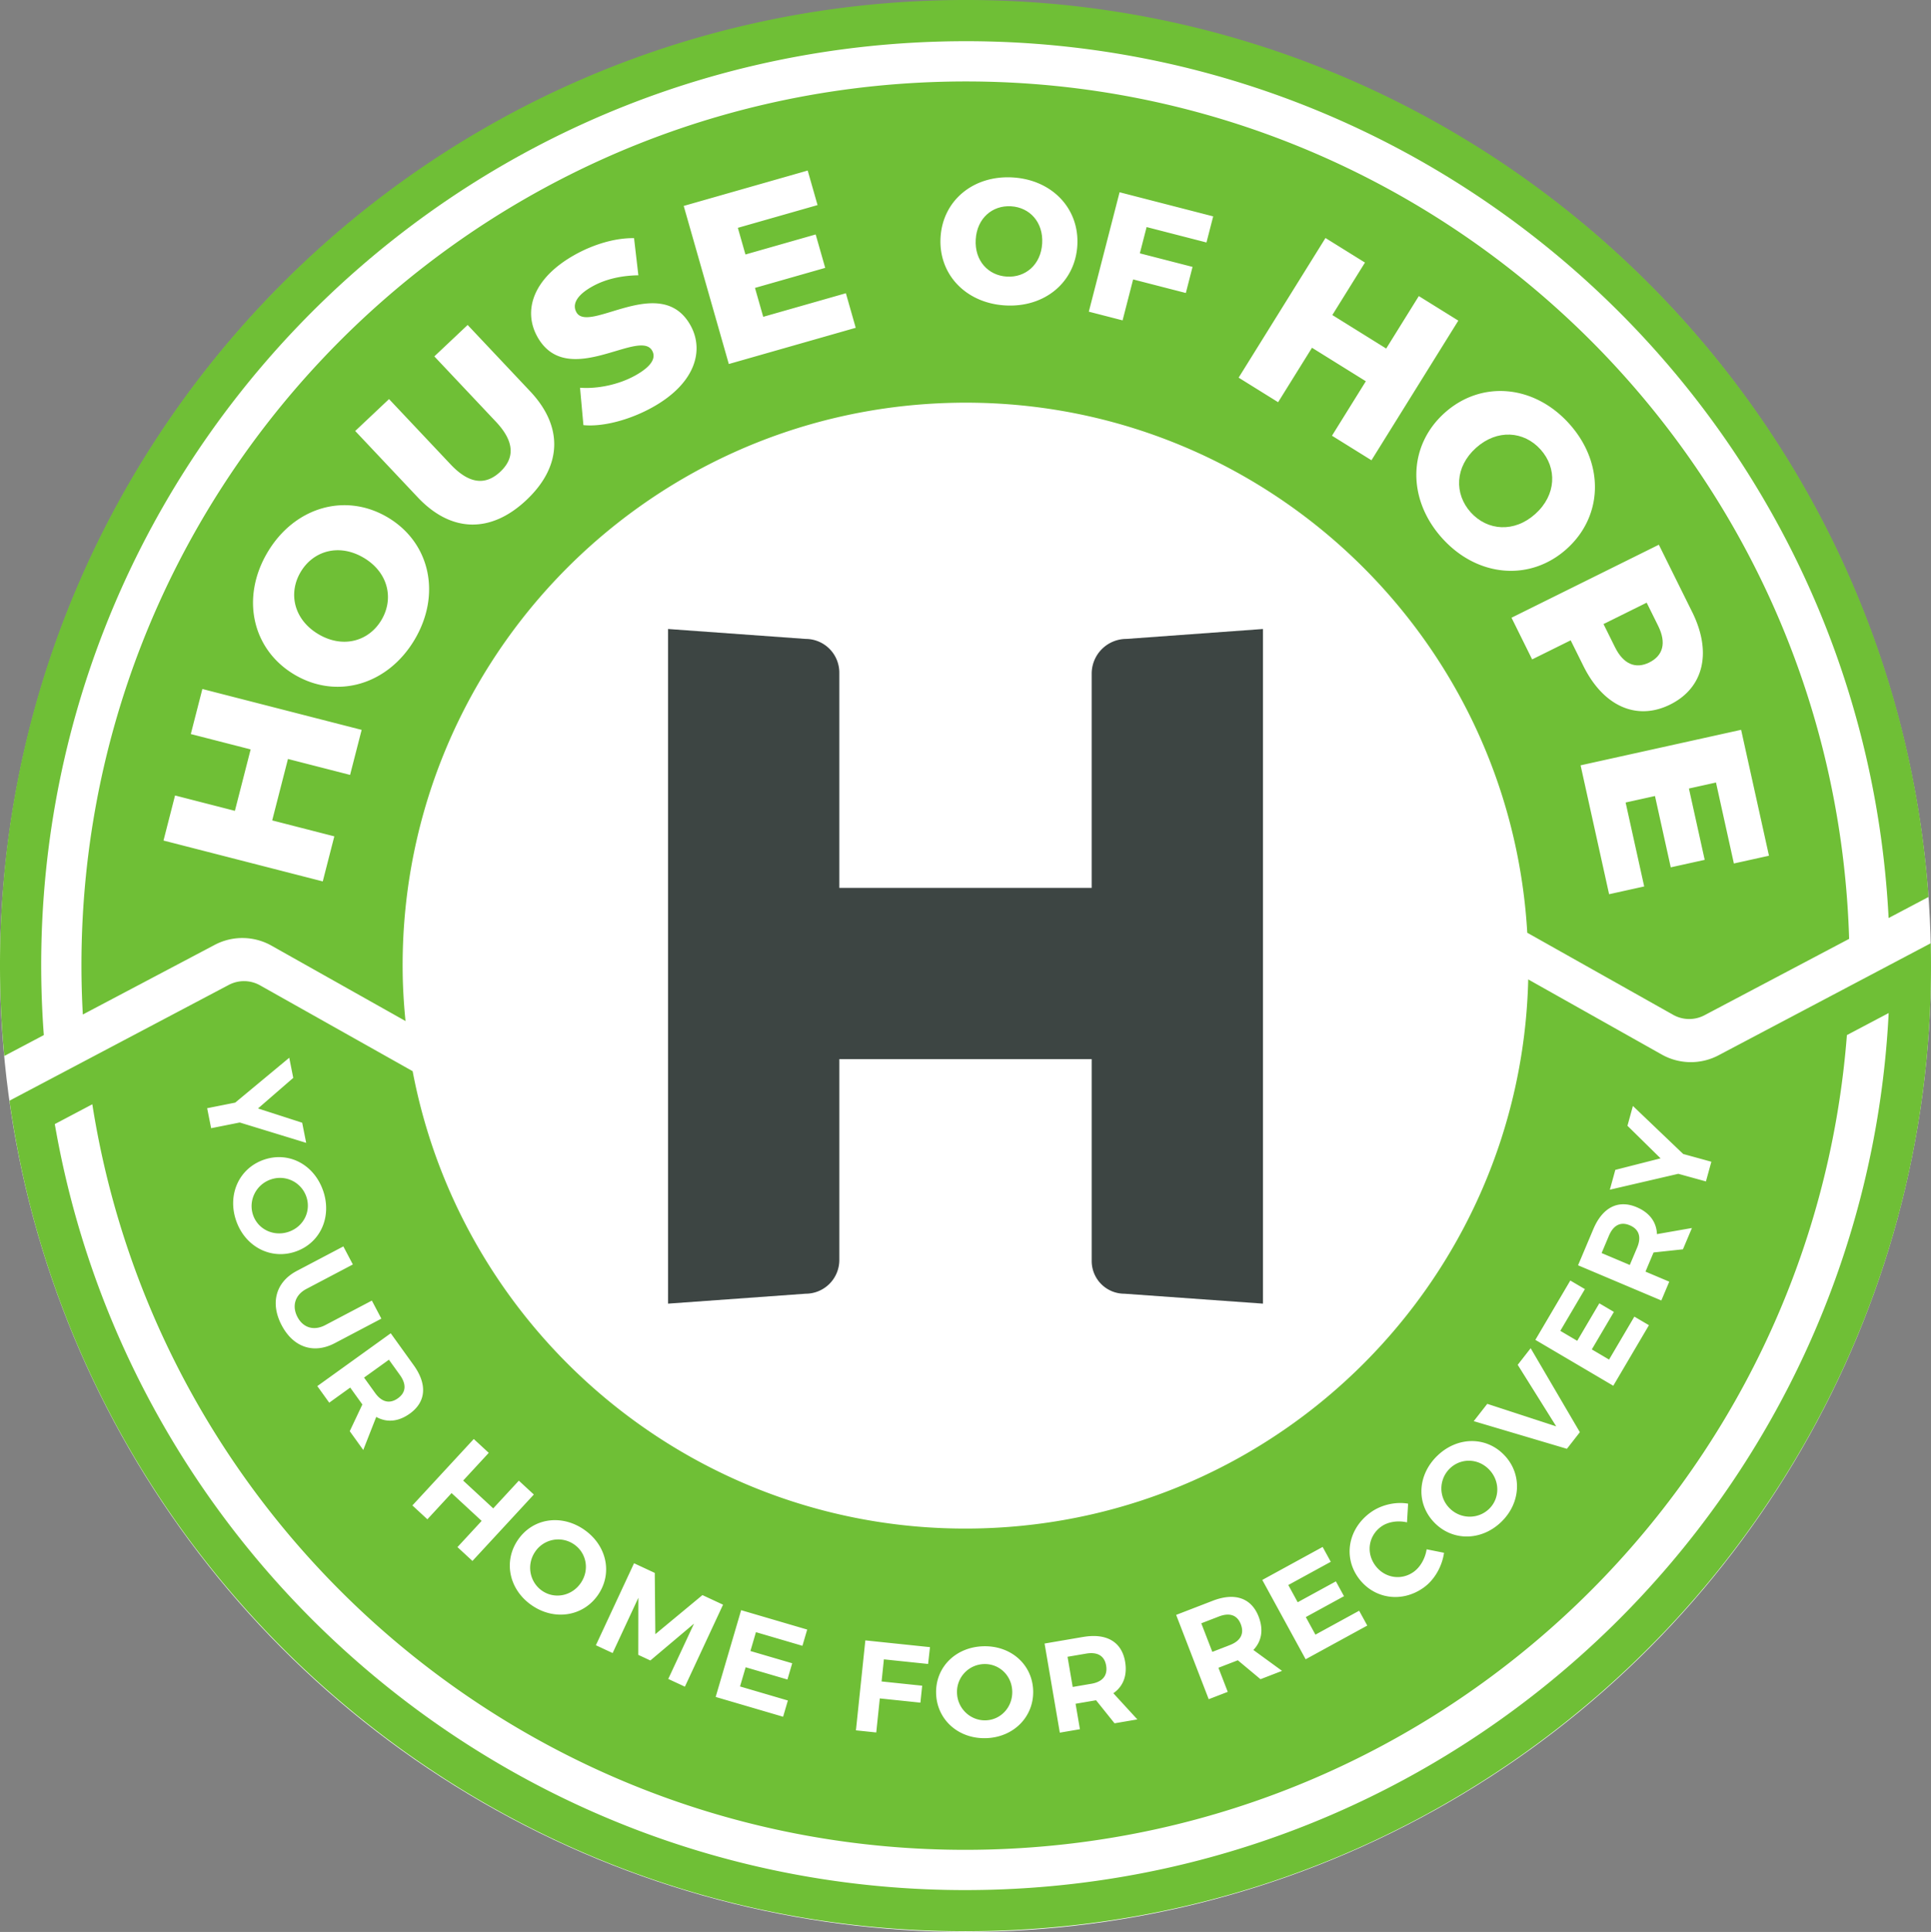
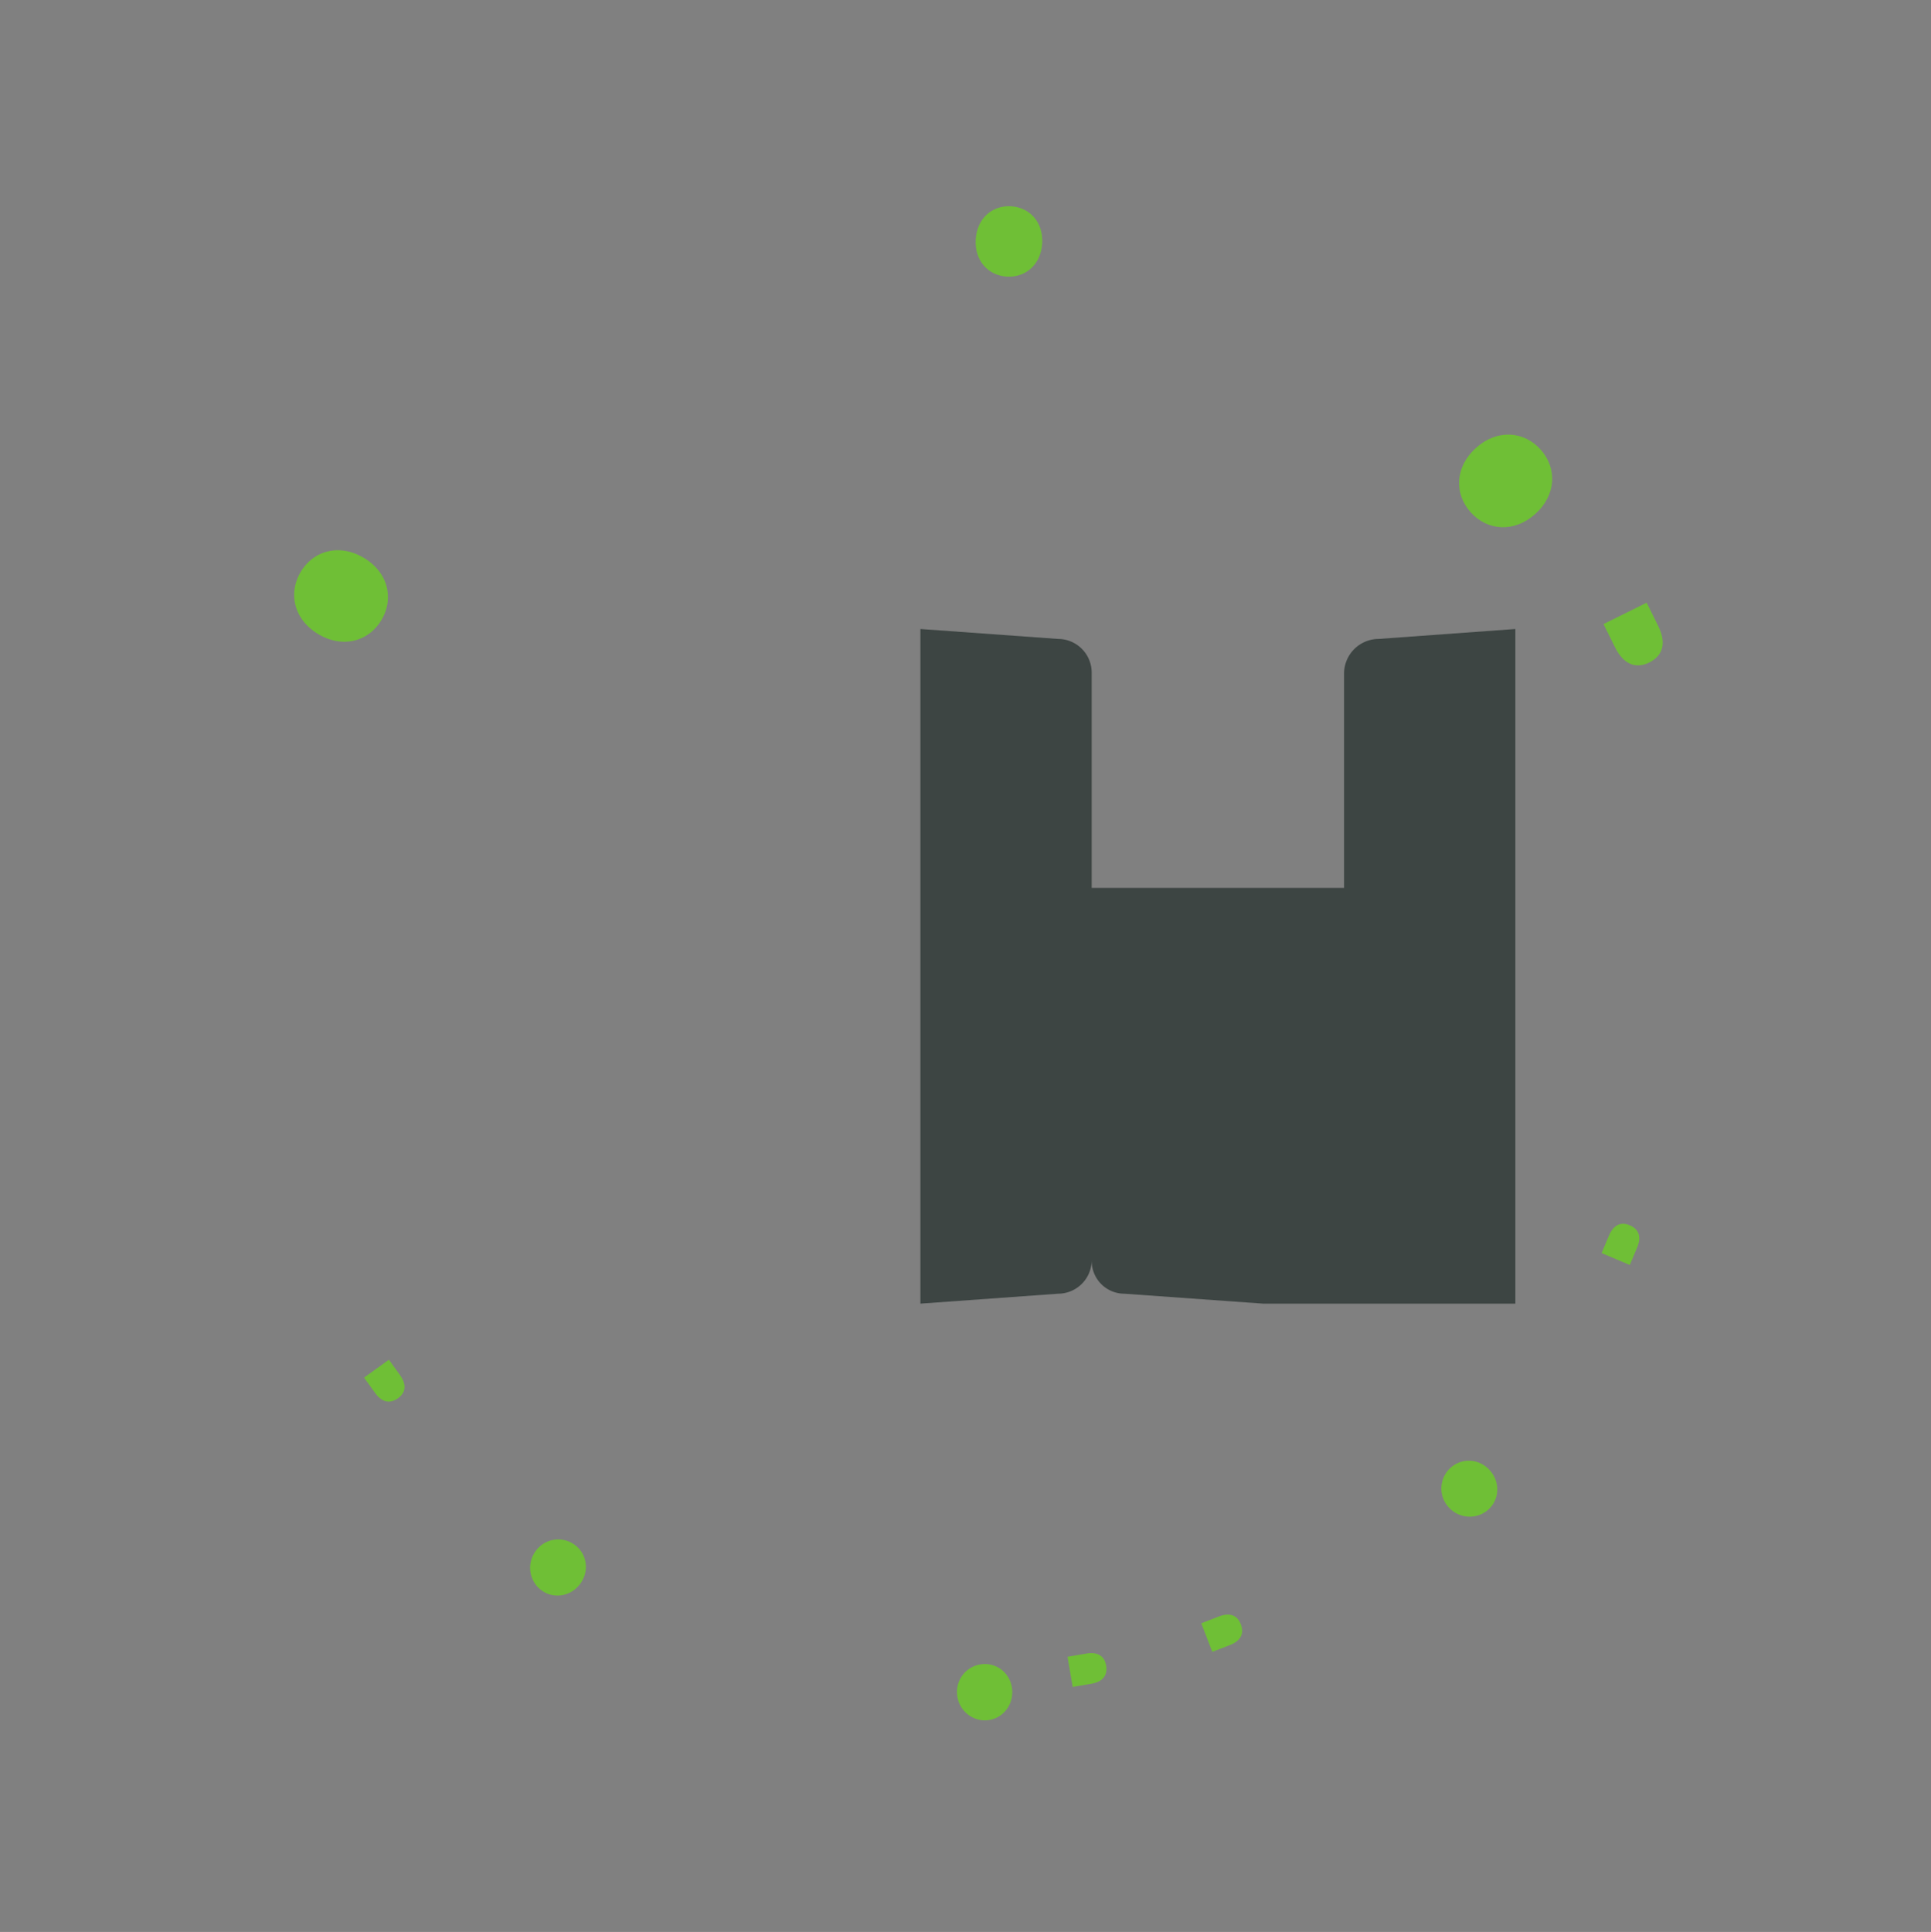
<svg xmlns="http://www.w3.org/2000/svg" id="a" viewBox="0 0 198.484 198.556">
  <rect x="0" y="0" width="198.484" height="198.556" fill="#808080" stroke="none" />
  <defs>
    <style>.d{fill:#6fbf36}</style>
  </defs>
-   <circle cx="99.242" cy="99.314" r="99.242" style="fill:#fff" />
-   <path d="m129.821 133.983-14.246-1.02a3.36 3.36 0 0 1-3.361-3.361v-20.746H86.273v20.643a3.464 3.464 0 0 1-3.464 3.464l-14.143 1.02V64.646l14.141 1.02a3.465 3.465 0 0 1 3.465 3.465v22.126h25.941V69.236a3.57 3.57 0 0 1 3.57-3.57l14.037-1.02v69.337Z" style="fill:#3d4543" />
-   <path d="M4.268 101.745C2.886 49.292 44.288 5.649 96.742 4.268c51.655-1.361 94.764 38.769 97.385 90.085l4.104-2.167C194.515 39.52 149.93-1.369 96.63.035 41.839 1.478-1.408 47.065.035 101.857c.059 2.245.2 4.469.405 6.672l4.064-2.146a97 97 0 0 1-.236-4.638" class="d" />
+   <path d="m129.821 133.983-14.246-1.02a3.36 3.36 0 0 1-3.361-3.361v-20.746v20.643a3.464 3.464 0 0 1-3.464 3.464l-14.143 1.02V64.646l14.141 1.02a3.465 3.465 0 0 1 3.465 3.465v22.126h25.941V69.236a3.57 3.57 0 0 1 3.57-3.57l14.037-1.02v69.337Z" style="fill:#3d4543" />
  <path d="M157.814 52.82c2.173-1.954 2.251-4.719.539-6.622-1.709-1.904-4.468-2.119-6.64-.166s-2.252 4.719-.541 6.623c1.712 1.902 4.47 2.118 6.642.165m-54.321-24.392c1.915.114 3.5-1.224 3.631-3.41.129-2.187-1.285-3.703-3.202-3.817-1.915-.114-3.499 1.224-3.629 3.41s1.284 3.703 3.2 3.817m66.035 39.657c1.405-.698 1.787-1.992.909-3.765l-1.179-2.38-4.436 2.198 1.18 2.379c.879 1.774 2.141 2.254 3.526 1.569Z" class="d" />
-   <path d="M97.72 41.406c31.32-.825 57.464 23.403 59.265 54.459l14.998 8.435c.995.56 2.207.576 3.217.043l14.869-7.85c-1.51-50-43.168-89.409-93.218-88.09-50.17 1.323-89.769 43.064-88.447 93.233q.036 1.32.11 2.631l13.551-7.154a6.1 6.1 0 0 1 5.841.078l13.776 7.748a59 59 0 0 1-.276-4.172c-.841-31.943 24.371-58.519 56.314-59.361m84.111 46.542-3.608.798-1.839-8.321-2.782.616 1.621 7.331-3.489.771-1.621-7.331-3.018.667 1.909 8.628-3.607.798-2.93-13.248 16.5-3.649 2.863 12.941Zm-7.89-25.041c2.046 4.132 1.191 7.789-2.271 9.504-3.439 1.704-6.869.17-8.914-3.963l-1.309-2.639-3.96 1.962-2.121-4.284 15.144-7.503 3.431 6.924Zm-12.643-19.356c3.615 4.022 3.514 9.47-.256 12.86-3.771 3.389-9.199 2.913-12.815-1.11s-3.515-9.47.256-12.859c3.77-3.39 9.199-2.913 12.815 1.109m-25.054-19.089 4.059 2.524-3.354 5.392 5.536 3.444 3.353-5.393 4.06 2.524-8.927 14.352-4.059-2.524 3.481-5.597-5.535-3.443-3.482 5.596-4.058-2.524zm-21.166-4.703 9.624 2.479-.69 2.683-6.154-1.584-.695 2.7 5.417 1.394-.689 2.683-5.419-1.395-1.083 4.208-3.471-.894 3.162-12.273Zm-18.399 4.637c.225-3.794 3.372-6.399 7.419-6.159 4.048.24 6.863 3.201 6.638 6.994-.225 3.795-3.372 6.4-7.42 6.159-4.047-.241-6.862-3.201-6.637-6.995Zm-13.658-6.87 1.014 3.552-8.193 2.338.781 2.739 7.219-2.059.98 3.435-7.219 2.059.848 2.971 8.496-2.423 1.012 3.551-13.045 3.723-4.636-16.248 12.742-3.636ZM35.984 79.642l-6.385-1.637-1.62 6.314 6.385 1.638-1.188 4.631-16.37-4.2 1.187-4.631 6.151 1.579 1.619-6.315-6.15-1.578 1.188-4.63 16.372 4.2zm6.633-13.902c-2.763 4.652-7.994 6.18-12.355 3.592-4.361-2.59-5.525-7.915-2.764-12.566 2.763-4.652 7.994-6.18 12.355-3.591s5.524 7.913 2.764 12.565m11.496-14.352c-3.636 3.428-7.717 3.393-11.177-.279l-6.425-6.814 3.477-3.279 6.327 6.71c1.987 2.107 3.66 2.122 5.118.749 1.439-1.359 1.522-3.03-.463-5.137l-6.326-6.71 3.424-3.229 6.424 6.815c3.462 3.67 3.256 7.746-.379 11.174m1.122-16.778c-1.471-2.635-.521-5.986 3.865-8.432 1.919-1.071 4.148-1.734 6.073-1.702l.444 3.817c-1.836.029-3.44.426-4.726 1.144-1.749.976-2.053 1.92-1.641 2.657 1.258 2.257 8.687-4.101 11.723 1.34 1.435 2.572.508 5.964-3.879 8.412-2.423 1.353-5.192 2.04-7.126 1.846l-.347-3.843c1.79.135 3.975-.31 5.684-1.262 1.728-.965 2.132-1.827 1.732-2.544-1.305-2.34-8.744 4.05-11.802-1.432Z" class="d" />
  <path d="M37.388 57.329c-2.513-1.493-5.178-.743-6.484 1.459s-.689 4.899 1.823 6.39c2.513 1.492 5.177.742 6.483-1.46s.69-4.898-1.822-6.39Zm115.669 97.752c1.118-1.079 1.14-2.873.005-4.048-1.134-1.176-2.909-1.196-4.026-.117a2.86 2.86 0 0 0-.063 4.066c1.135 1.175 2.966 1.18 4.084.099m-97.315 8.426c1.285.874 3.045.528 3.963-.823s.576-3.093-.709-3.966a2.86 2.86 0 0 0-3.994.771c-.917 1.353-.547 3.145.739 4.018Zm70.676 5.567c1.078-.416 1.505-1.151 1.122-2.141-.373-.966-1.178-1.21-2.255-.794l-1.808.698 1.135 2.935zm-85.511-25.369c.842-.605.875-1.447.2-2.385l-1.132-1.573-2.555 1.837 1.133 1.575c.674.938 1.493 1.167 2.355.546Zm71.265 29.348c1.139-.194 1.703-.83 1.525-1.877-.175-1.02-.916-1.419-2.055-1.224l-1.911.326.53 3.102 1.911-.328Zm55.345-47.123c-.954-.402-1.688.007-2.138 1.071l-.753 1.785 2.897 1.225.754-1.786c.449-1.064.219-1.883-.76-2.295m-66.207 50.88c1.552-.04 2.78-1.346 2.737-2.978-.042-1.63-1.333-2.846-2.887-2.806a2.857 2.857 0 0 0-2.791 2.952c.042 1.631 1.389 2.872 2.94 2.832Z" class="d" />
-   <path d="m198.456 96.945-21.808 11.513a6.1 6.1 0 0 1-5.841-.078l-13.723-7.718c-.725 30.617-25.36 55.603-56.317 56.419-28.76.758-53.16-19.61-58.353-46.99L26.73 101.27a3.36 3.36 0 0 0-3.217-.043L.975 113.125c6.907 49.329 49.907 86.67 100.882 85.327 54.686-1.44 97.869-46.856 96.6-101.507Zm-32.42 23.29 4.651-1.185-3.404-3.348.56-2.036 5.17 4.937 2.894.796-.557 2.024-2.843-.783-7.033 1.632.56-2.036Zm-2.26 6.089c.945-2.236 2.558-3.054 4.454-2.253 1.321.558 2.036 1.523 2.086 2.768l3.595-.629-.925 2.19-3.019.324-.078.184-.753 1.785 2.444 1.033-.815 1.932-8.56-3.616 1.57-3.717Zm-2.367 5.284 1.5.883-2.528 4.289 1.739 1.025 2.271-3.855 1.499.883-2.271 3.854 1.773 1.045 2.601-4.415 1.499.883-3.666 6.223-8.009-4.717zm-8.536 12.674 7.089 2.315-3.959-6.325 1.332-1.708 5.056 8.632-1.331 1.707-9.577-2.842zm-5.131 5.334c2.045-1.976 4.995-2.017 6.868-.077 1.864 1.93 1.746 4.904-.3 6.88-2.045 1.974-5.014 1.997-6.886.057-1.883-1.949-1.727-4.886.317-6.86Zm-6.874 5.836c1.083-.789 2.573-1.135 3.869-.912l-.113 1.922c-.944-.216-1.966-.063-2.665.446-1.288.938-1.56 2.663-.606 3.973.953 1.31 2.688 1.592 3.976.654.676-.492 1.167-1.375 1.313-2.303l1.788.358c-.201 1.394-.966 2.757-2.062 3.554-2.245 1.634-5.153 1.205-6.74-.975-1.578-2.169-1.038-5.059 1.239-6.717Zm-4.916 3.539.836 1.524-4.367 2.388.967 1.77 3.925-2.146.834 1.524-3.924 2.147.987 1.805 4.495-2.458.835 1.525-6.334 3.464-4.458-8.152 6.206-3.393Zm-11.293 5.528c2.264-.876 3.974-.284 4.715 1.635.515 1.337.319 2.523-.542 3.424l2.949 2.147-2.216.857-2.331-1.945-.186.072-1.807.698.957 2.476-1.956.755-3.348-8.665zm-13.311 3.72c2.395-.41 3.952.509 4.299 2.536.242 1.414-.185 2.538-1.208 3.25l2.467 2.689-2.343.401-1.9-2.369-.196.033-1.911.327.447 2.617-2.066.353-1.567-9.159 3.978-.68Zm-10.26.958c2.84-.073 5.041 1.888 5.11 4.58.07 2.681-2.027 4.793-4.866 4.865-2.84.074-5.041-1.914-5.111-4.607-.069-2.706 2.029-4.765 4.867-4.838m-12.141-.604 6.645.694-.194 1.729-4.544-.474-.237 2.272 4.173.436-.182 1.742-4.174-.436-.365 3.5-2.088-.219zm-5.977-1.112-.49 1.669-4.778-1.402-.568 1.938 4.295 1.259-.49 1.669-4.295-1.259-.578 1.973 4.918 1.443-.49 1.669-6.932-2.034 2.618-8.918 6.791 1.993Zm-15.667-5.823.057 6.296 4.842-4.016 2.118.986-3.921 8.427-1.71-.795 2.646-5.683-4.487 3.785-1.24-.577.009-5.87-2.646 5.683-1.722-.801 3.923-8.427zm-7.298-4.47c2.35 1.598 2.995 4.477 1.481 6.706-1.509 2.219-4.445 2.712-6.795 1.115-2.351-1.597-2.981-4.498-1.466-6.728 1.523-2.242 4.429-2.691 6.781-1.094Zm-9.767-7.868-2.631 2.848 3.091 2.858 2.632-2.848 1.542 1.424-6.31 6.827-1.541-1.423 2.487-2.692-3.092-2.859-2.487 2.693-1.541-1.424 6.31-6.828 1.541 1.424Zm-7.719-9.014c1.42 1.973 1.277 3.777-.394 4.979-1.164.838-2.363.947-3.453.341l-1.334 3.398-1.389-1.932 1.297-2.746-.117-.162-1.132-1.574-2.157 1.552-1.225-1.703 7.548-5.43 2.357 3.279Zm-6.25-10.348-4.78 2.516c-1.187.625-1.495 1.777-.914 2.882.581 1.104 1.681 1.455 2.867.83l4.781-2.516.977 1.856-4.781 2.517c-2.174 1.143-4.272.433-5.466-1.835-1.199-2.279-.614-4.446 1.559-5.59l4.781-2.516zm-3.061-7.597c.935 2.683-.264 5.378-2.81 6.266-2.534.882-5.185-.473-6.12-3.157-.934-2.682.288-5.387 2.834-6.273 2.558-.891 5.16.481 6.095 3.165Zm-9.027-9.041 5.55-4.609.412 2.069-3.623 3.143 4.54 1.466.412 2.069-6.829-2.091-2.941.586-.409-2.056 2.888-.575Zm77.564 80.902c-47.764 1.258-88.217-32.96-96.113-78.693l3.857-2.036c6.991 44.405 46.002 77.808 92.147 76.593 46.955-1.237 84.649-37.881 88.203-83.703l4.293-2.266c-2.468 49.111-42.411 88.789-92.386 90.106Z" class="d" />
-   <path d="M27.82 121.225c-1.542.539-2.314 2.199-1.802 3.665.51 1.468 2.13 2.239 3.672 1.703 1.543-.538 2.307-2.139 1.797-3.606a2.86 2.86 0 0 0-3.666-1.761Z" class="d" />
</svg>